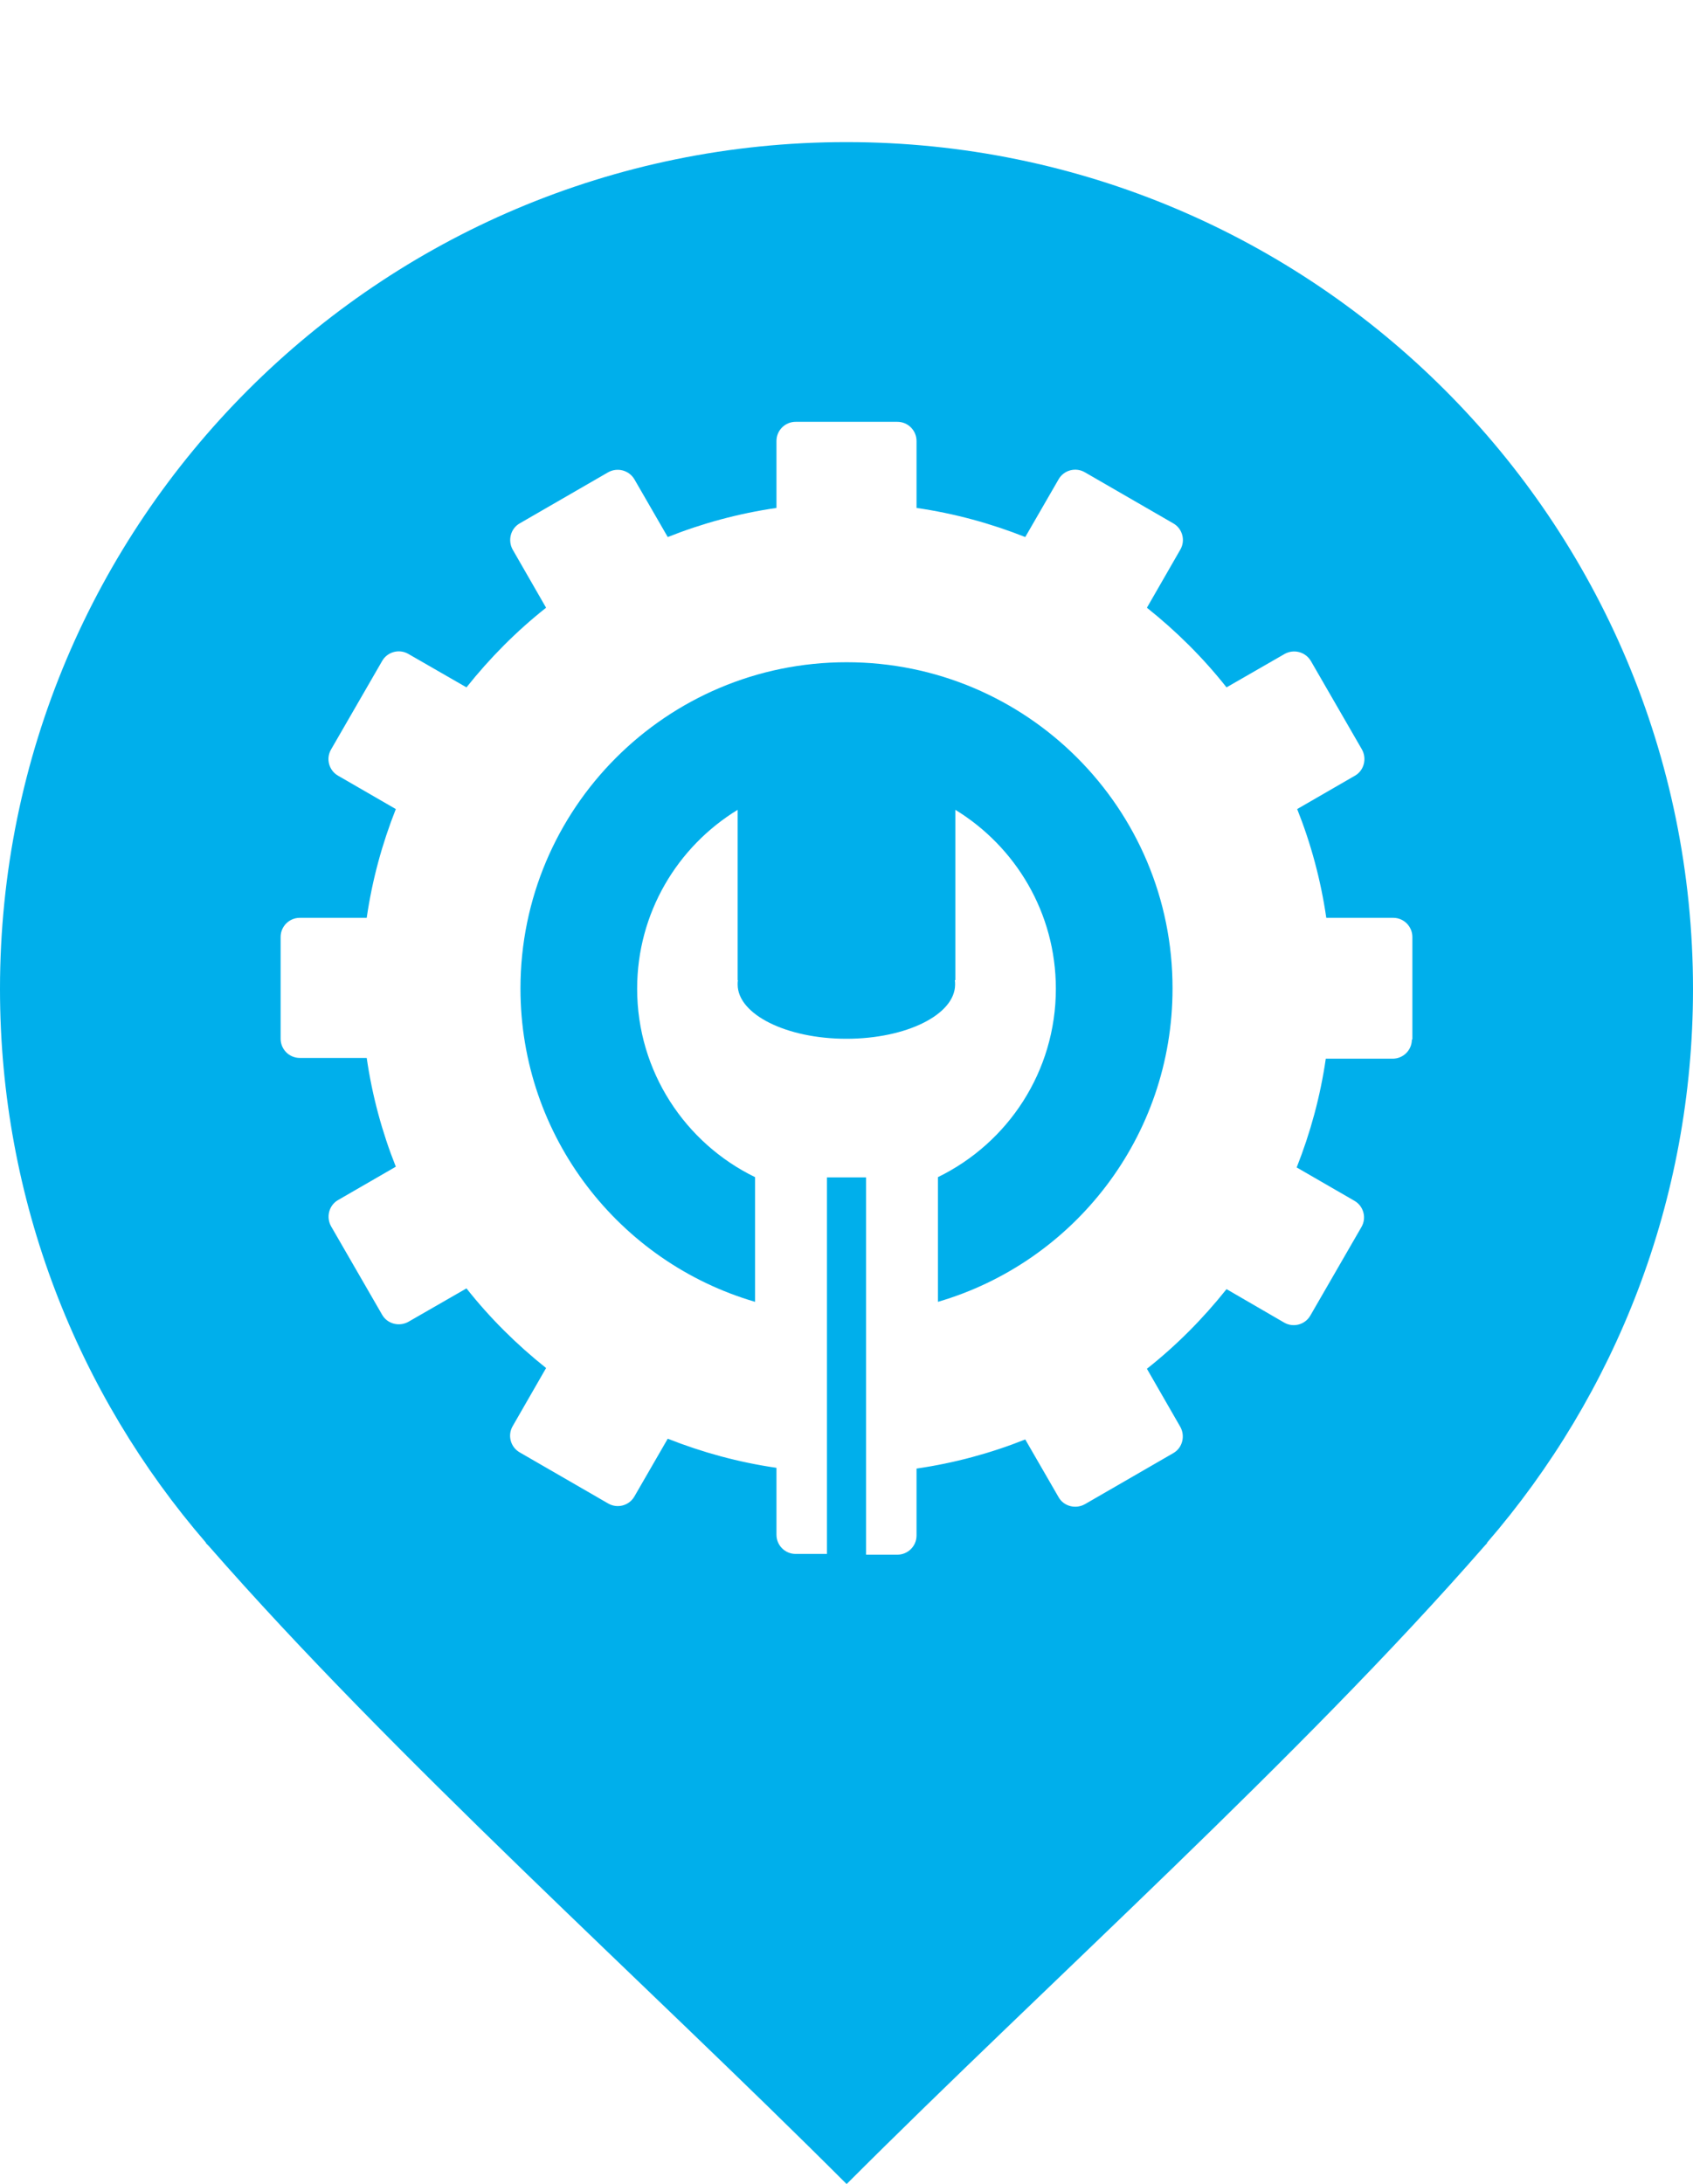
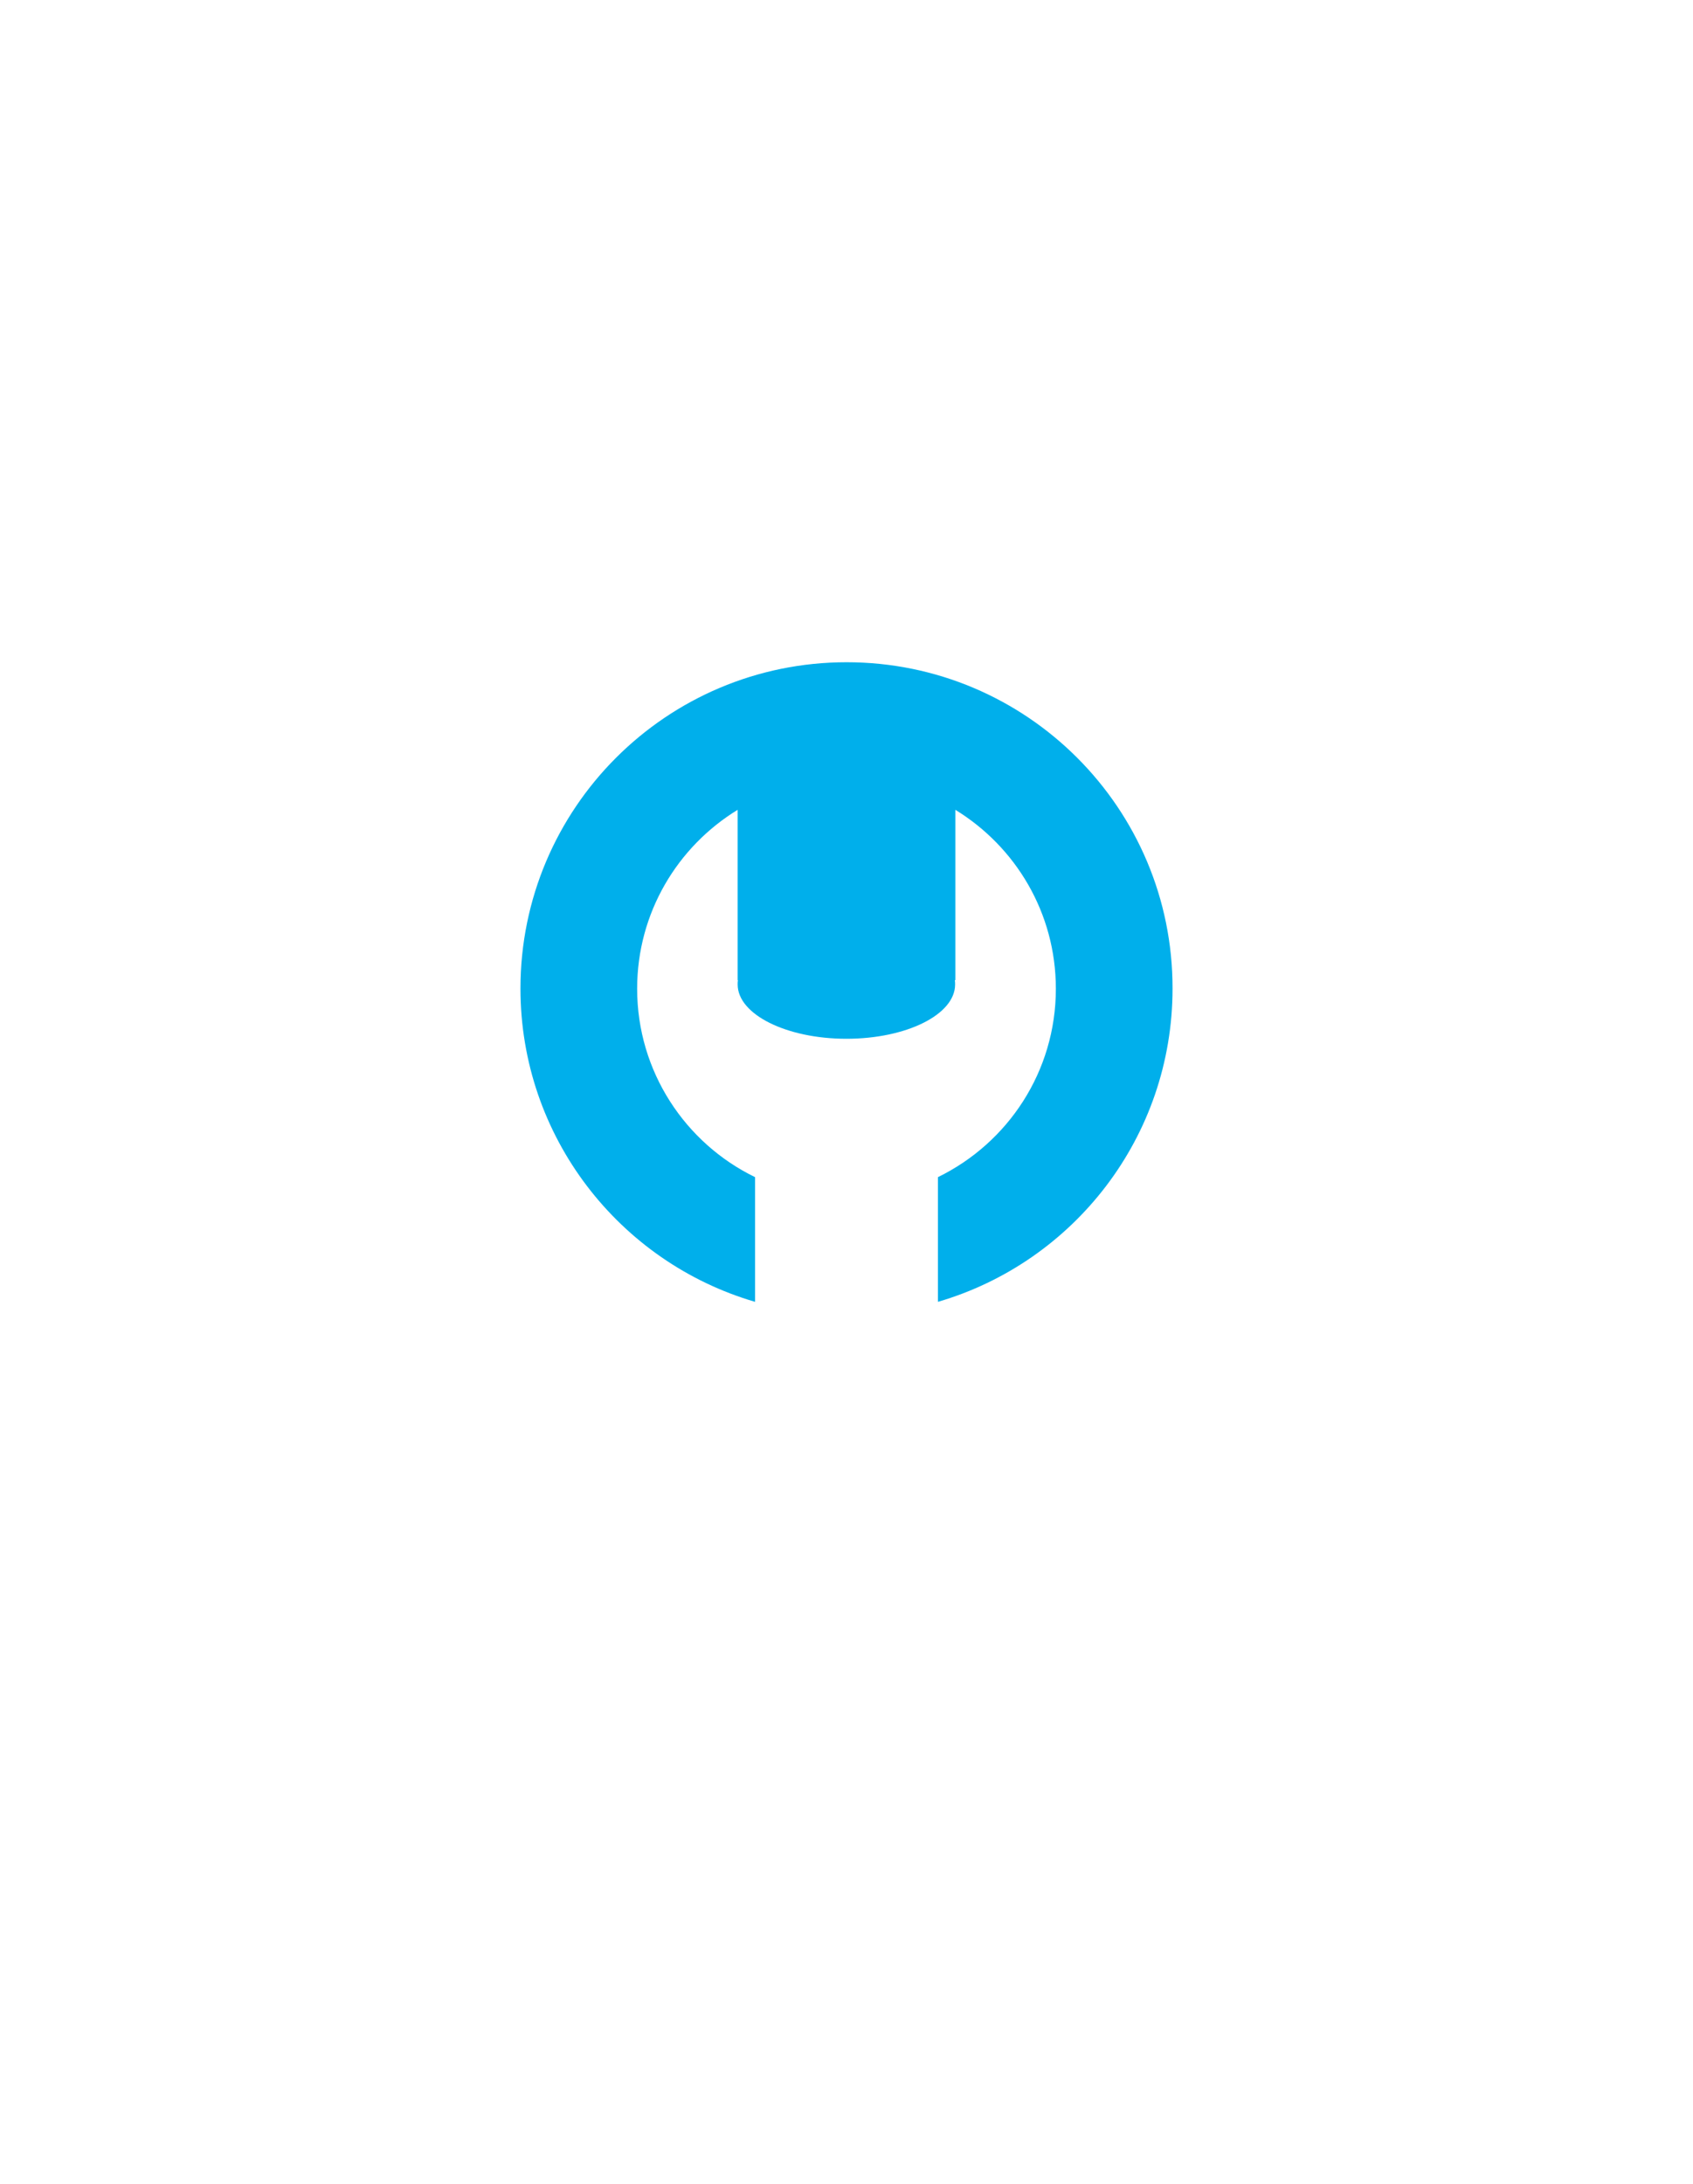
<svg xmlns="http://www.w3.org/2000/svg" version="1.1" id="Layer_1" x="0px" y="0px" viewBox="0 0 68.05 87.75" style="enable-background:new 0 0 68.05 87.75;" xml:space="preserve">
  <style type="text/css">
	.st0{fill-rule:evenodd;clip-rule:evenodd;fill:#00AFEB;}
</style>
  <g>
    <path class="st0" d="M34.03,26.61c-7.24,0-13.11,5.87-13.11,13.11c0,5.96,3.98,11,9.43,12.59v-5.01c-2.8-1.36-4.74-4.24-4.74-7.57   c0-3.05,1.62-5.71,4.04-7.19v4.32v2.52l0.01,0.01c-0.01,0.06-0.01,0.11-0.01,0.17c0,1.2,1.96,2.18,4.37,2.18   c2.41,0,4.37-0.97,4.37-2.18c0-0.06,0-0.11-0.01-0.17l0.02-0.01v-2.52v-4.32c2.42,1.48,4.04,4.14,4.04,7.19   c0,3.33-1.93,6.2-4.74,7.57v5.01c5.45-1.59,9.43-6.62,9.43-12.59C47.14,32.48,41.27,26.61,34.03,26.61z" />
-     <path class="st0" d="M68.05,39.74c0-18.79-15.23-34.03-34.03-34.03S0,20.95,0,39.74c0,8.5,3.12,16.28,8.28,22.25L8.27,62l0.12,0.12   c7.42,8.49,17.5,17.5,25.64,25.64c8.14-8.14,18.22-17.14,25.64-25.64L59.78,62l-0.01-0.01C64.93,56.02,68.05,48.25,68.05,39.74z    M56.75,41.77c0,0.43-0.35,0.77-0.77,0.77h-2.69c-0.22,1.52-0.62,2.98-1.17,4.37l2.32,1.34c0.37,0.21,0.5,0.69,0.28,1.06   l-2.05,3.55c-0.21,0.37-0.69,0.5-1.06,0.28L49.3,51.8c-0.94,1.18-2.01,2.26-3.2,3.2l1.34,2.33c0.21,0.37,0.09,0.85-0.28,1.06   l-3.55,2.05c-0.37,0.21-0.85,0.09-1.06-0.28l-1.34-2.32c-1.38,0.55-2.85,0.95-4.37,1.17v2.69c0,0.43-0.35,0.77-0.77,0.77h-1.26   V47.31h-1.57v15.13h-1.26c-0.43,0-0.77-0.35-0.77-0.77v-2.69c-1.52-0.22-2.98-0.62-4.37-1.17l-1.34,2.32   c-0.21,0.37-0.69,0.5-1.06,0.28l-3.55-2.05c-0.37-0.21-0.5-0.69-0.28-1.06l1.34-2.33c-1.18-0.94-2.26-2.01-3.2-3.2l-2.33,1.34   c-0.37,0.21-0.85,0.09-1.06-0.28l-2.05-3.55c-0.21-0.37-0.09-0.85,0.28-1.06l2.32-1.34c-0.55-1.38-0.95-2.85-1.17-4.37h-2.69   c-0.43,0-0.77-0.35-0.77-0.77v-4.09c0-0.43,0.35-0.77,0.77-0.77h2.69c0.22-1.52,0.62-2.98,1.17-4.37l-2.32-1.34   c-0.37-0.21-0.5-0.69-0.28-1.06l2.05-3.55c0.21-0.37,0.69-0.5,1.06-0.28l2.33,1.34c0.94-1.18,2.01-2.26,3.2-3.2l-1.34-2.33   c-0.21-0.37-0.09-0.85,0.28-1.06l3.55-2.05c0.37-0.21,0.84-0.09,1.06,0.28l1.34,2.32c1.38-0.55,2.85-0.95,4.37-1.17v-2.69   c0-0.43,0.35-0.77,0.77-0.77h4.09c0.43,0,0.77,0.35,0.77,0.77v2.69c1.52,0.22,2.98,0.62,4.37,1.17l1.34-2.32   c0.21-0.37,0.69-0.5,1.06-0.28l3.55,2.05c0.37,0.21,0.5,0.69,0.28,1.06l-1.34,2.33c1.18,0.94,2.26,2.01,3.2,3.2l2.33-1.34   c0.37-0.21,0.84-0.09,1.06,0.28l2.05,3.55c0.21,0.37,0.09,0.85-0.28,1.06l-2.32,1.34c0.55,1.38,0.95,2.85,1.17,4.37h2.69   c0.43,0,0.77,0.35,0.77,0.77V41.77z" />
  </g>
</svg>